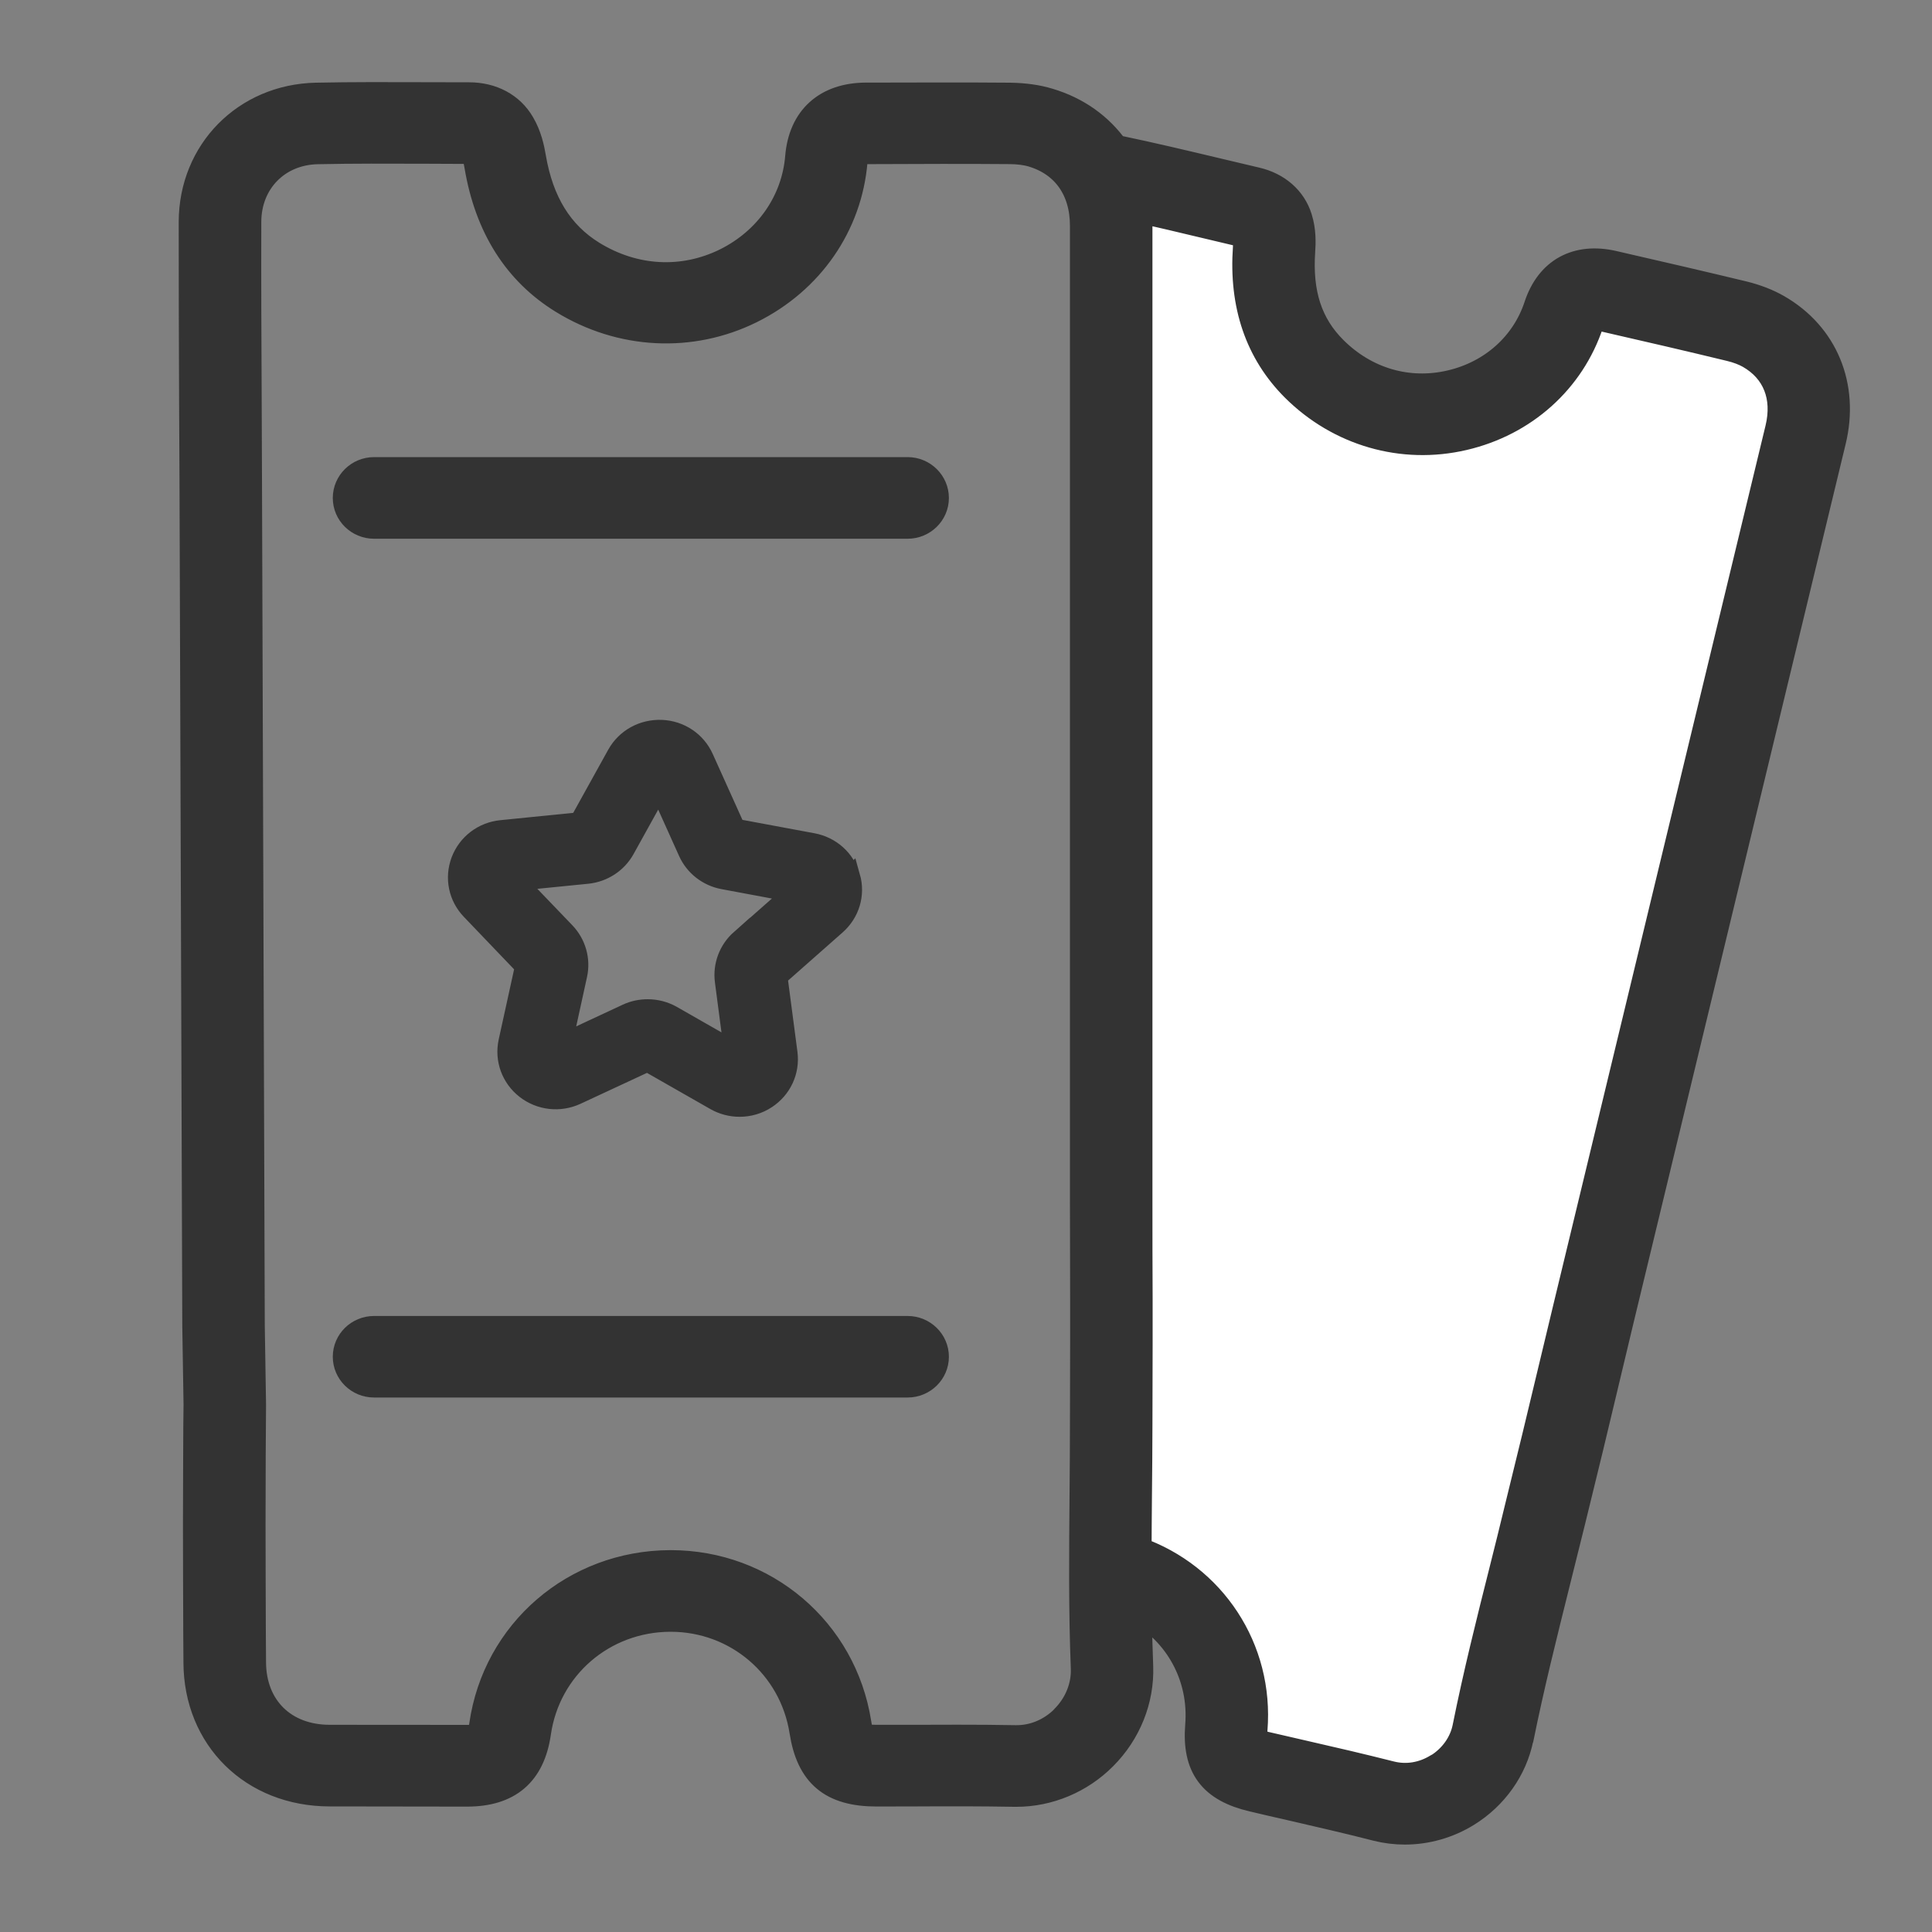
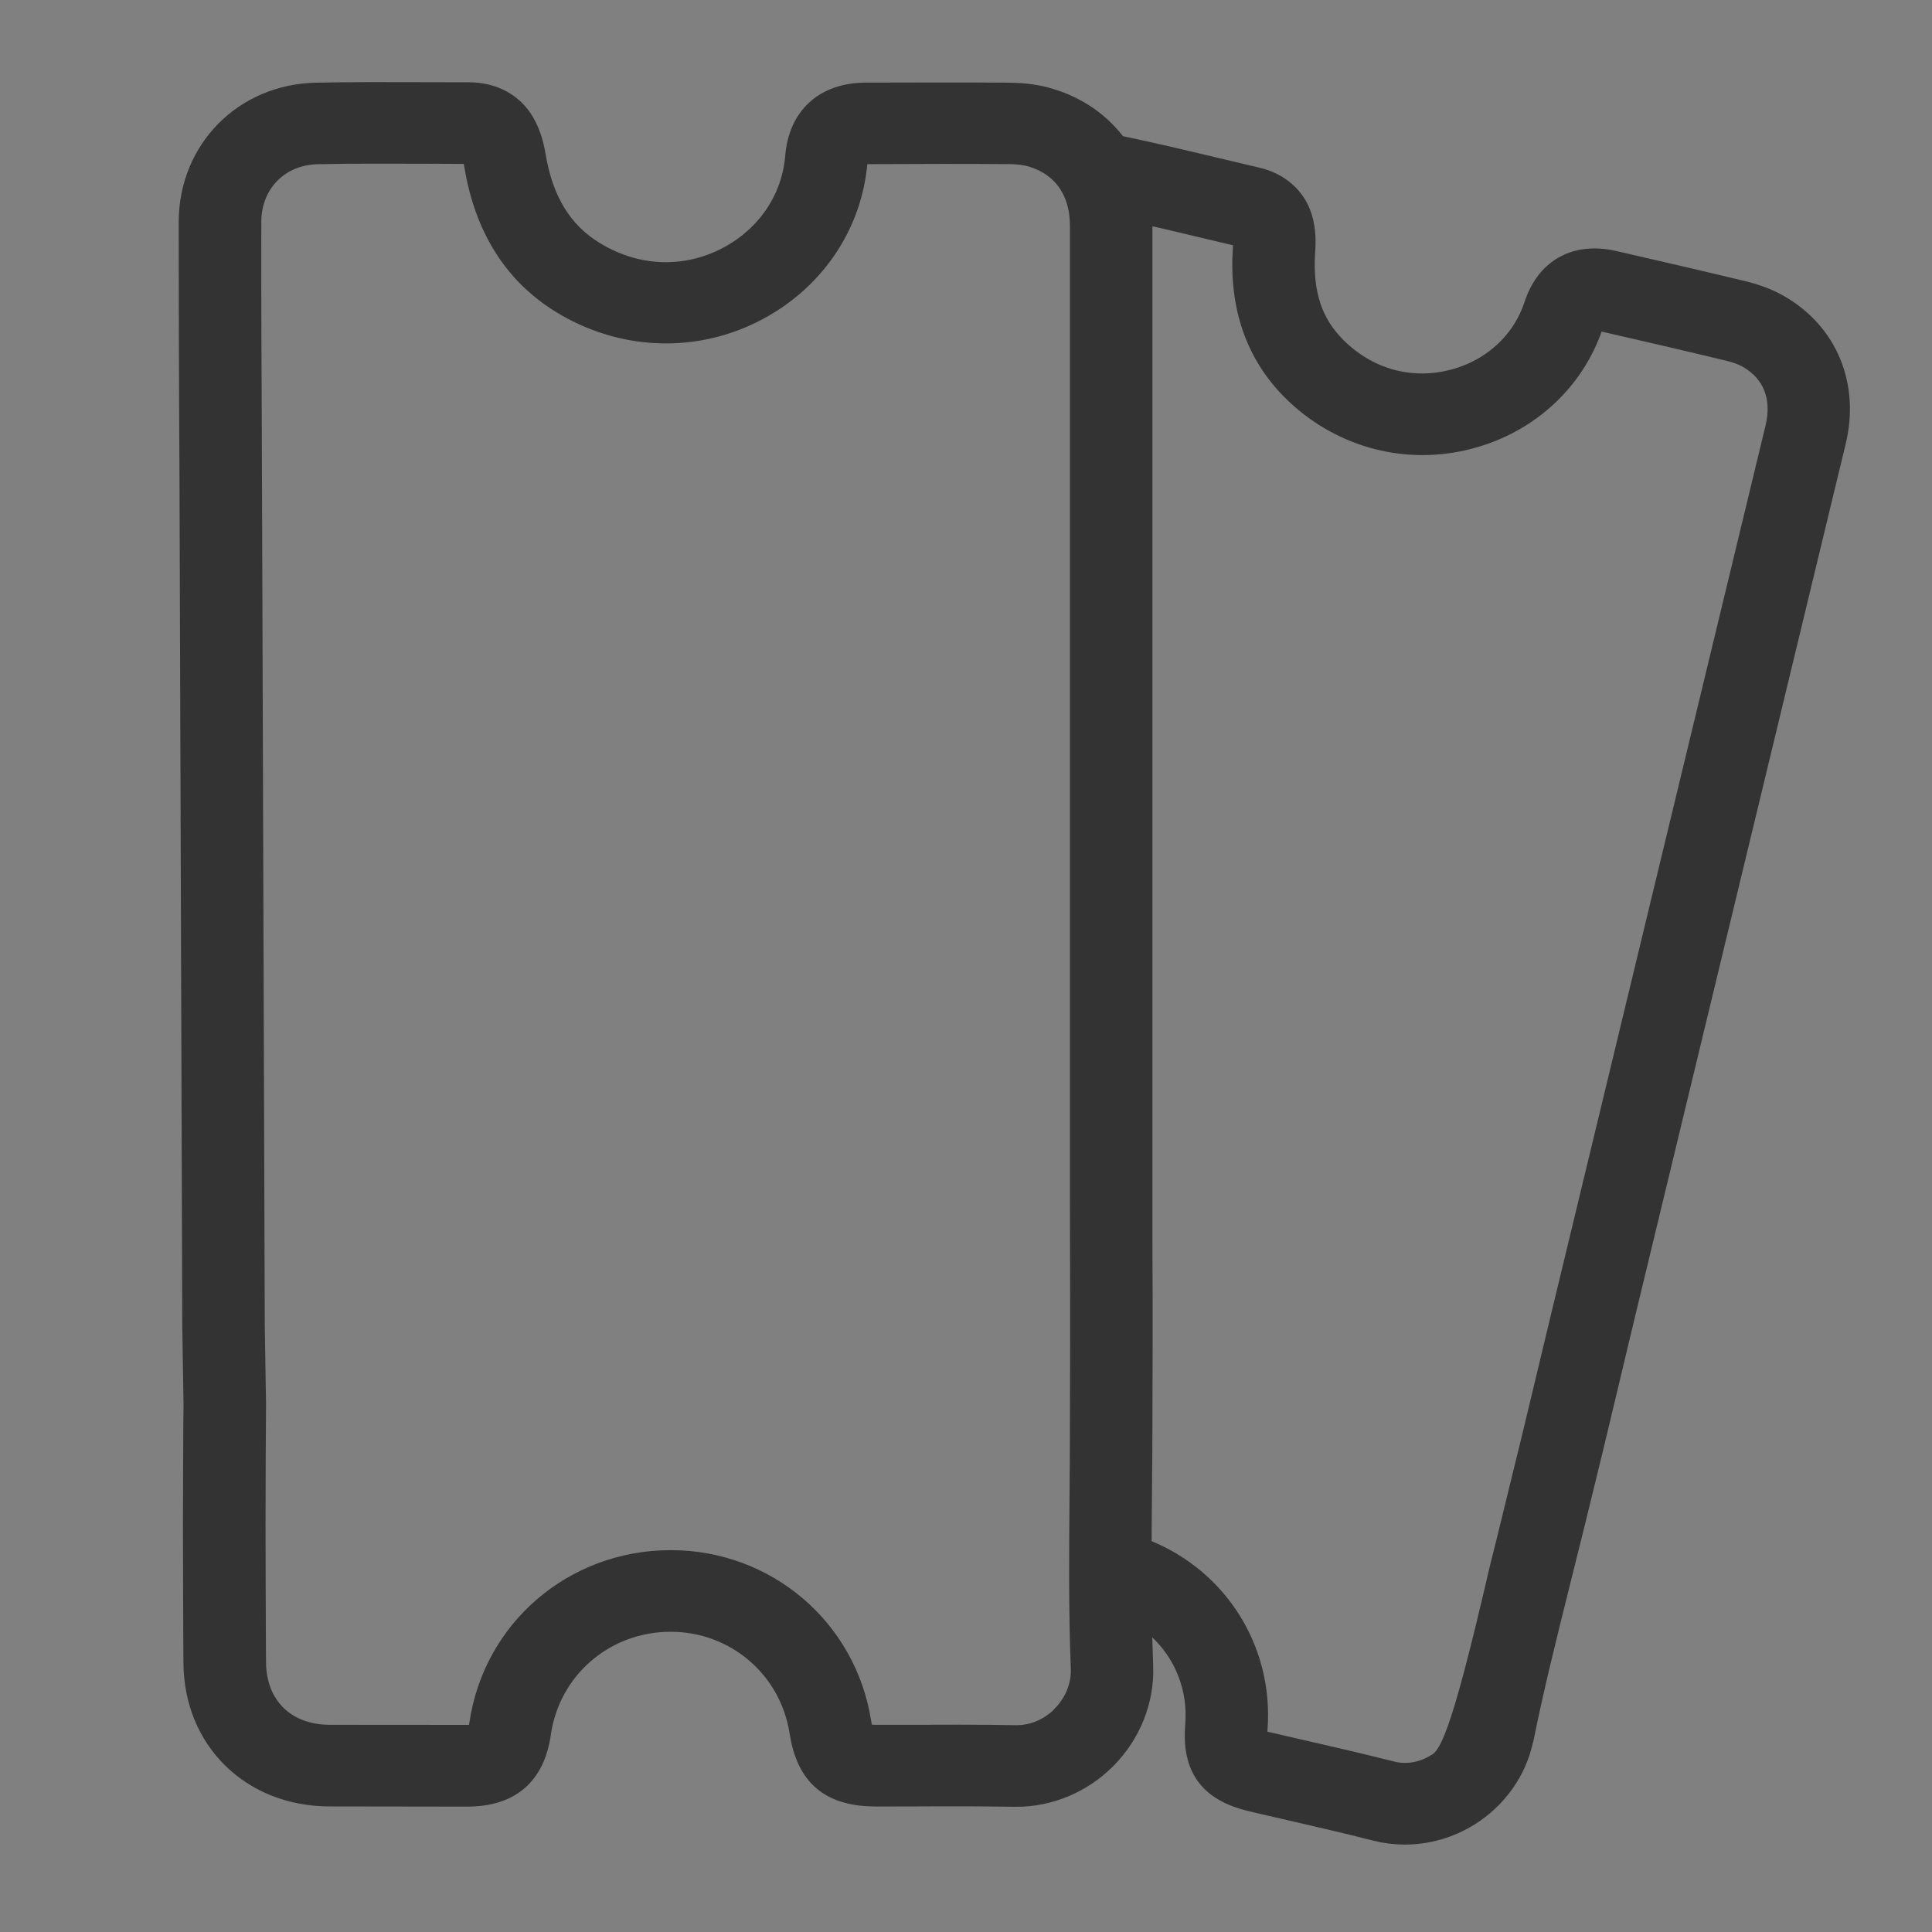
<svg xmlns="http://www.w3.org/2000/svg" width="20" height="20" viewBox="0 0 20 20" fill="none">
  <rect x="0" y="0" width="20" height="20" fill="#808080" stroke="none" />
-   <path d="M15.724 15.614L15.908 14.862L16.009 14.441C16.082 14.133 16.155 13.831 16.227 13.528C16.553 12.178 16.879 10.826 17.205 9.476C17.61 7.796 18.016 6.117 18.421 4.438C18.501 4.105 18.39 3.824 18.115 3.666C18.06 3.635 17.99 3.608 17.91 3.589C17.494 3.488 17.069 3.391 16.658 3.296L16.573 3.276C16.511 3.262 16.487 3.268 16.485 3.269C16.485 3.269 16.469 3.286 16.451 3.34C16.257 3.928 15.769 4.366 15.147 4.512C14.519 4.658 13.868 4.47 13.406 4.009C13.036 3.641 12.87 3.154 12.912 2.562C12.917 2.499 12.914 2.451 12.905 2.423C12.902 2.42 12.892 2.415 12.872 2.41C12.735 2.378 12.598 2.345 12.46 2.312C12.232 2.258 12 2.203 11.767 2.15C11.774 2.212 11.778 2.274 11.778 2.338C11.778 4.216 11.778 6.095 11.778 7.973C11.778 9.46 11.778 10.947 11.778 12.434C11.778 12.768 11.779 13.102 11.78 13.443V13.916L11.778 14.752C11.778 14.992 11.776 15.236 11.774 15.472C11.772 15.665 11.771 15.86 11.77 16.056C12.541 16.327 13.037 17.072 12.97 17.903C12.963 17.985 12.969 18.02 12.972 18.032C12.984 18.04 13.017 18.055 13.101 18.075C13.227 18.105 13.355 18.134 13.482 18.163C13.782 18.232 14.091 18.303 14.395 18.38C14.559 18.422 14.734 18.393 14.886 18.299C15.04 18.204 15.148 18.052 15.182 17.885C15.292 17.337 15.429 16.787 15.562 16.257C15.616 16.046 15.67 15.828 15.722 15.613L15.724 15.614Z" fill="white" />
-   <path d="M14.887 18.3C14.735 18.394 14.561 18.422 14.396 18.381C14.092 18.304 13.783 18.232 13.484 18.164C13.356 18.135 13.23 18.105 13.102 18.076C13.017 18.056 12.984 18.04 12.974 18.033C12.971 18.021 12.965 17.985 12.971 17.904C13.038 17.073 12.543 16.328 11.771 16.057C11.771 15.861 11.774 15.665 11.775 15.473C11.777 15.237 11.78 14.993 11.78 14.753L11.782 13.916V13.444C11.78 13.103 11.78 12.769 11.78 12.435C11.78 10.948 11.78 9.461 11.78 7.973C11.78 6.095 11.78 4.216 11.78 2.339C11.78 2.274 11.775 2.212 11.768 2.151C12.001 2.204 12.234 2.258 12.461 2.313C12.599 2.346 12.736 2.378 12.874 2.411C12.893 2.416 12.904 2.421 12.907 2.423C12.916 2.452 12.917 2.5 12.913 2.563C12.871 3.155 13.038 3.641 13.407 4.01C13.87 4.471 14.52 4.659 15.149 4.512C15.771 4.367 16.259 3.93 16.453 3.341C16.47 3.286 16.487 3.27 16.486 3.27C16.489 3.27 16.513 3.263 16.574 3.277L16.66 3.297C17.071 3.391 17.495 3.489 17.911 3.59C17.991 3.609 18.061 3.636 18.116 3.667C18.392 3.825 18.503 4.106 18.423 4.439C18.018 6.118 17.613 7.797 17.207 9.476C16.881 10.827 16.555 12.178 16.229 13.529C16.156 13.831 16.084 14.134 16.01 14.442L15.909 14.863L15.725 15.615C15.674 15.829 15.619 16.047 15.566 16.259C15.432 16.79 15.295 17.338 15.185 17.886C15.151 18.054 15.043 18.205 14.889 18.301L14.887 18.3ZM11.023 17.797C10.882 17.937 10.701 18.012 10.511 18.009C10.311 18.005 10.109 18.004 9.909 18.004C9.77 18.004 9.633 18.004 9.497 18.005C9.356 18.005 9.214 18.005 9.073 18.005C8.955 18.005 8.919 17.991 8.912 17.987C8.907 17.981 8.888 17.948 8.87 17.837C8.72 16.886 7.91 16.197 6.944 16.197C6.941 16.197 6.938 16.197 6.936 16.197C5.957 16.201 5.145 16.9 5.007 17.858C4.987 18.001 4.98 18.005 4.834 18.006L3.413 18.005C2.931 18.005 2.606 17.684 2.604 17.208L2.602 16.905C2.601 16.536 2.599 16.153 2.599 15.777C2.599 15.438 2.602 14.618 2.604 14.552C2.604 14.547 2.604 14.541 2.604 14.536L2.591 13.72C2.583 11.088 2.574 8.456 2.565 5.824L2.562 4.936C2.561 4.675 2.56 4.414 2.559 4.153C2.556 3.544 2.553 2.914 2.555 2.296C2.556 1.873 2.863 1.56 3.284 1.55C3.654 1.542 4.032 1.544 4.398 1.545C4.55 1.545 4.704 1.547 4.855 1.547C4.867 1.547 4.904 1.548 4.912 1.562C4.93 1.592 4.945 1.644 4.957 1.716C5.062 2.342 5.356 2.808 5.833 3.101C6.43 3.468 7.153 3.505 7.769 3.2C8.38 2.897 8.777 2.324 8.831 1.665C8.839 1.562 8.847 1.549 8.965 1.549H9.051C9.51 1.547 9.984 1.545 10.451 1.549C10.541 1.549 10.625 1.56 10.692 1.58C11.031 1.682 11.226 1.957 11.226 2.337C11.226 4.215 11.226 6.094 11.226 7.972C11.226 9.459 11.226 10.946 11.226 12.433C11.226 12.768 11.227 13.103 11.228 13.444V13.915L11.226 14.751C11.226 14.989 11.224 15.232 11.222 15.467C11.217 16.058 11.211 16.668 11.235 17.271C11.242 17.461 11.165 17.653 11.022 17.796L11.023 17.797ZM15.727 17.992C15.835 17.456 15.971 16.914 16.102 16.388C16.155 16.176 16.21 15.957 16.263 15.741L16.447 14.988L16.548 14.566C16.621 14.258 16.693 13.956 16.766 13.653C17.092 12.303 17.418 10.952 17.744 9.601C18.149 7.922 18.555 6.243 18.96 4.563C19.097 3.998 18.88 3.474 18.394 3.195C18.293 3.137 18.174 3.091 18.043 3.059C17.624 2.958 17.198 2.859 16.786 2.765L16.7 2.745C16.326 2.659 16.043 2.814 15.925 3.171C15.792 3.577 15.454 3.88 15.02 3.981C14.576 4.085 14.131 3.955 13.801 3.626C13.541 3.367 13.435 3.041 13.465 2.601C13.471 2.516 13.475 2.388 13.435 2.262C13.376 2.07 13.217 1.931 13.001 1.881C12.865 1.849 12.729 1.817 12.591 1.784C12.259 1.705 11.915 1.623 11.574 1.552C11.562 1.549 11.551 1.548 11.54 1.547C11.379 1.319 11.145 1.149 10.852 1.062C10.734 1.026 10.6 1.008 10.455 1.006C9.986 1.002 9.51 1.004 9.049 1.005H8.963C8.56 1.007 8.311 1.233 8.278 1.624C8.24 2.092 7.956 2.499 7.52 2.716C7.071 2.937 6.564 2.91 6.126 2.641C5.786 2.431 5.582 2.101 5.502 1.63C5.487 1.54 5.459 1.408 5.388 1.288C5.282 1.105 5.088 1.002 4.856 1.002C4.704 1.002 4.553 1.002 4.401 1.001C4.031 1 3.649 0.998 3.271 1.006C2.549 1.022 2.002 1.576 2 2.296C1.999 2.917 2.002 3.547 2.004 4.157C2.006 4.418 2.007 4.678 2.008 4.94L2.011 5.827C2.02 8.46 2.029 11.093 2.037 13.725C2.037 13.727 2.037 13.727 2.037 13.728L2.05 14.54C2.046 14.677 2.045 15.589 2.044 15.778C2.044 16.155 2.046 16.538 2.047 16.908L2.049 17.211C2.052 17.985 2.625 18.549 3.412 18.55L4.833 18.552H4.834C5.259 18.552 5.494 18.35 5.554 17.936C5.653 17.248 6.235 16.745 6.937 16.742C6.94 16.742 6.941 16.742 6.943 16.742C7.634 16.742 8.215 17.237 8.322 17.921C8.391 18.362 8.616 18.55 9.072 18.551C9.214 18.551 9.356 18.551 9.498 18.55C9.826 18.548 10.166 18.548 10.499 18.554C10.507 18.554 10.514 18.554 10.522 18.554C10.853 18.554 11.178 18.418 11.416 18.179C11.665 17.93 11.8 17.593 11.788 17.252C11.78 17.054 11.775 16.854 11.773 16.654C12.2 16.887 12.46 17.351 12.419 17.861C12.385 18.285 12.55 18.508 12.973 18.606C13.101 18.637 13.229 18.666 13.357 18.695C13.653 18.764 13.959 18.833 14.257 18.91C14.35 18.933 14.446 18.945 14.542 18.945C14.764 18.945 14.986 18.883 15.18 18.763C15.463 18.588 15.662 18.307 15.725 17.993L15.727 17.992Z" fill="#333333" stroke="#333333" stroke-width="0.3" stroke-linejoin="round" />
-   <path d="M9.397 13.773H3.872C3.719 13.773 3.595 13.895 3.595 14.045C3.595 14.195 3.719 14.317 3.872 14.317H9.396C9.548 14.317 9.673 14.195 9.673 14.045C9.673 13.895 9.548 13.773 9.396 13.773H9.397Z" fill="#333333" stroke="#333333" stroke-width="0.3" />
-   <path d="M9.397 4.882H3.872C3.719 4.882 3.595 5.005 3.595 5.155C3.595 5.305 3.719 5.427 3.872 5.427H9.396C9.548 5.427 9.673 5.305 9.673 5.155C9.673 5.005 9.548 4.882 9.396 4.882H9.397Z" fill="#333333" stroke="#333333" stroke-width="0.3" />
-   <path d="M7.663 9.723C7.54 9.832 7.479 9.994 7.5 10.156L7.594 10.874L6.957 10.51C6.879 10.466 6.792 10.444 6.705 10.444C6.631 10.444 6.558 10.459 6.489 10.491L5.824 10.801L5.979 10.093C6.014 9.934 5.967 9.768 5.854 9.649L5.348 9.122L6.08 9.049C6.245 9.032 6.391 8.937 6.471 8.793L6.823 8.158L7.121 8.82C7.188 8.969 7.325 9.076 7.488 9.106L8.211 9.241L7.663 9.724V9.723ZM8.804 9.077C8.753 8.894 8.602 8.759 8.412 8.724L7.616 8.576L7.287 7.846C7.209 7.673 7.041 7.56 6.848 7.552C6.655 7.545 6.477 7.642 6.384 7.809L5.996 8.509L5.189 8.59C4.997 8.609 4.836 8.733 4.769 8.91C4.702 9.088 4.742 9.285 4.875 9.423L5.431 10.004L5.26 10.783C5.22 10.969 5.289 11.158 5.44 11.276C5.592 11.394 5.795 11.416 5.969 11.335L6.702 10.994L7.403 11.394C7.482 11.439 7.569 11.461 7.656 11.461C7.753 11.461 7.85 11.434 7.935 11.378C8.095 11.273 8.18 11.091 8.156 10.902L8.052 10.111L8.656 9.578C8.8 9.451 8.857 9.259 8.805 9.076L8.804 9.077Z" fill="#333333" stroke="#333333" stroke-width="0.2" />
+   <path d="M14.887 18.3C14.735 18.394 14.561 18.422 14.396 18.381C14.092 18.304 13.783 18.232 13.484 18.164C13.356 18.135 13.23 18.105 13.102 18.076C13.017 18.056 12.984 18.04 12.974 18.033C12.971 18.021 12.965 17.985 12.971 17.904C13.038 17.073 12.543 16.328 11.771 16.057C11.771 15.861 11.774 15.665 11.775 15.473C11.777 15.237 11.78 14.993 11.78 14.753L11.782 13.916V13.444C11.78 13.103 11.78 12.769 11.78 12.435C11.78 10.948 11.78 9.461 11.78 7.973C11.78 6.095 11.78 4.216 11.78 2.339C11.78 2.274 11.775 2.212 11.768 2.151C12.001 2.204 12.234 2.258 12.461 2.313C12.599 2.346 12.736 2.378 12.874 2.411C12.893 2.416 12.904 2.421 12.907 2.423C12.916 2.452 12.917 2.5 12.913 2.563C12.871 3.155 13.038 3.641 13.407 4.01C13.87 4.471 14.52 4.659 15.149 4.512C15.771 4.367 16.259 3.93 16.453 3.341C16.47 3.286 16.487 3.27 16.486 3.27C16.489 3.27 16.513 3.263 16.574 3.277L16.66 3.297C17.071 3.391 17.495 3.489 17.911 3.59C17.991 3.609 18.061 3.636 18.116 3.667C18.392 3.825 18.503 4.106 18.423 4.439C18.018 6.118 17.613 7.797 17.207 9.476C16.881 10.827 16.555 12.178 16.229 13.529C16.156 13.831 16.084 14.134 16.01 14.442L15.909 14.863L15.725 15.615C15.674 15.829 15.619 16.047 15.566 16.259C15.151 18.054 15.043 18.205 14.889 18.301L14.887 18.3ZM11.023 17.797C10.882 17.937 10.701 18.012 10.511 18.009C10.311 18.005 10.109 18.004 9.909 18.004C9.77 18.004 9.633 18.004 9.497 18.005C9.356 18.005 9.214 18.005 9.073 18.005C8.955 18.005 8.919 17.991 8.912 17.987C8.907 17.981 8.888 17.948 8.87 17.837C8.72 16.886 7.91 16.197 6.944 16.197C6.941 16.197 6.938 16.197 6.936 16.197C5.957 16.201 5.145 16.9 5.007 17.858C4.987 18.001 4.98 18.005 4.834 18.006L3.413 18.005C2.931 18.005 2.606 17.684 2.604 17.208L2.602 16.905C2.601 16.536 2.599 16.153 2.599 15.777C2.599 15.438 2.602 14.618 2.604 14.552C2.604 14.547 2.604 14.541 2.604 14.536L2.591 13.72C2.583 11.088 2.574 8.456 2.565 5.824L2.562 4.936C2.561 4.675 2.56 4.414 2.559 4.153C2.556 3.544 2.553 2.914 2.555 2.296C2.556 1.873 2.863 1.56 3.284 1.55C3.654 1.542 4.032 1.544 4.398 1.545C4.55 1.545 4.704 1.547 4.855 1.547C4.867 1.547 4.904 1.548 4.912 1.562C4.93 1.592 4.945 1.644 4.957 1.716C5.062 2.342 5.356 2.808 5.833 3.101C6.43 3.468 7.153 3.505 7.769 3.2C8.38 2.897 8.777 2.324 8.831 1.665C8.839 1.562 8.847 1.549 8.965 1.549H9.051C9.51 1.547 9.984 1.545 10.451 1.549C10.541 1.549 10.625 1.56 10.692 1.58C11.031 1.682 11.226 1.957 11.226 2.337C11.226 4.215 11.226 6.094 11.226 7.972C11.226 9.459 11.226 10.946 11.226 12.433C11.226 12.768 11.227 13.103 11.228 13.444V13.915L11.226 14.751C11.226 14.989 11.224 15.232 11.222 15.467C11.217 16.058 11.211 16.668 11.235 17.271C11.242 17.461 11.165 17.653 11.022 17.796L11.023 17.797ZM15.727 17.992C15.835 17.456 15.971 16.914 16.102 16.388C16.155 16.176 16.21 15.957 16.263 15.741L16.447 14.988L16.548 14.566C16.621 14.258 16.693 13.956 16.766 13.653C17.092 12.303 17.418 10.952 17.744 9.601C18.149 7.922 18.555 6.243 18.96 4.563C19.097 3.998 18.88 3.474 18.394 3.195C18.293 3.137 18.174 3.091 18.043 3.059C17.624 2.958 17.198 2.859 16.786 2.765L16.7 2.745C16.326 2.659 16.043 2.814 15.925 3.171C15.792 3.577 15.454 3.88 15.02 3.981C14.576 4.085 14.131 3.955 13.801 3.626C13.541 3.367 13.435 3.041 13.465 2.601C13.471 2.516 13.475 2.388 13.435 2.262C13.376 2.07 13.217 1.931 13.001 1.881C12.865 1.849 12.729 1.817 12.591 1.784C12.259 1.705 11.915 1.623 11.574 1.552C11.562 1.549 11.551 1.548 11.54 1.547C11.379 1.319 11.145 1.149 10.852 1.062C10.734 1.026 10.6 1.008 10.455 1.006C9.986 1.002 9.51 1.004 9.049 1.005H8.963C8.56 1.007 8.311 1.233 8.278 1.624C8.24 2.092 7.956 2.499 7.52 2.716C7.071 2.937 6.564 2.91 6.126 2.641C5.786 2.431 5.582 2.101 5.502 1.63C5.487 1.54 5.459 1.408 5.388 1.288C5.282 1.105 5.088 1.002 4.856 1.002C4.704 1.002 4.553 1.002 4.401 1.001C4.031 1 3.649 0.998 3.271 1.006C2.549 1.022 2.002 1.576 2 2.296C1.999 2.917 2.002 3.547 2.004 4.157C2.006 4.418 2.007 4.678 2.008 4.94L2.011 5.827C2.02 8.46 2.029 11.093 2.037 13.725C2.037 13.727 2.037 13.727 2.037 13.728L2.05 14.54C2.046 14.677 2.045 15.589 2.044 15.778C2.044 16.155 2.046 16.538 2.047 16.908L2.049 17.211C2.052 17.985 2.625 18.549 3.412 18.55L4.833 18.552H4.834C5.259 18.552 5.494 18.35 5.554 17.936C5.653 17.248 6.235 16.745 6.937 16.742C6.94 16.742 6.941 16.742 6.943 16.742C7.634 16.742 8.215 17.237 8.322 17.921C8.391 18.362 8.616 18.55 9.072 18.551C9.214 18.551 9.356 18.551 9.498 18.55C9.826 18.548 10.166 18.548 10.499 18.554C10.507 18.554 10.514 18.554 10.522 18.554C10.853 18.554 11.178 18.418 11.416 18.179C11.665 17.93 11.8 17.593 11.788 17.252C11.78 17.054 11.775 16.854 11.773 16.654C12.2 16.887 12.46 17.351 12.419 17.861C12.385 18.285 12.55 18.508 12.973 18.606C13.101 18.637 13.229 18.666 13.357 18.695C13.653 18.764 13.959 18.833 14.257 18.91C14.35 18.933 14.446 18.945 14.542 18.945C14.764 18.945 14.986 18.883 15.18 18.763C15.463 18.588 15.662 18.307 15.725 17.993L15.727 17.992Z" fill="#333333" stroke="#333333" stroke-width="0.3" stroke-linejoin="round" />
</svg>